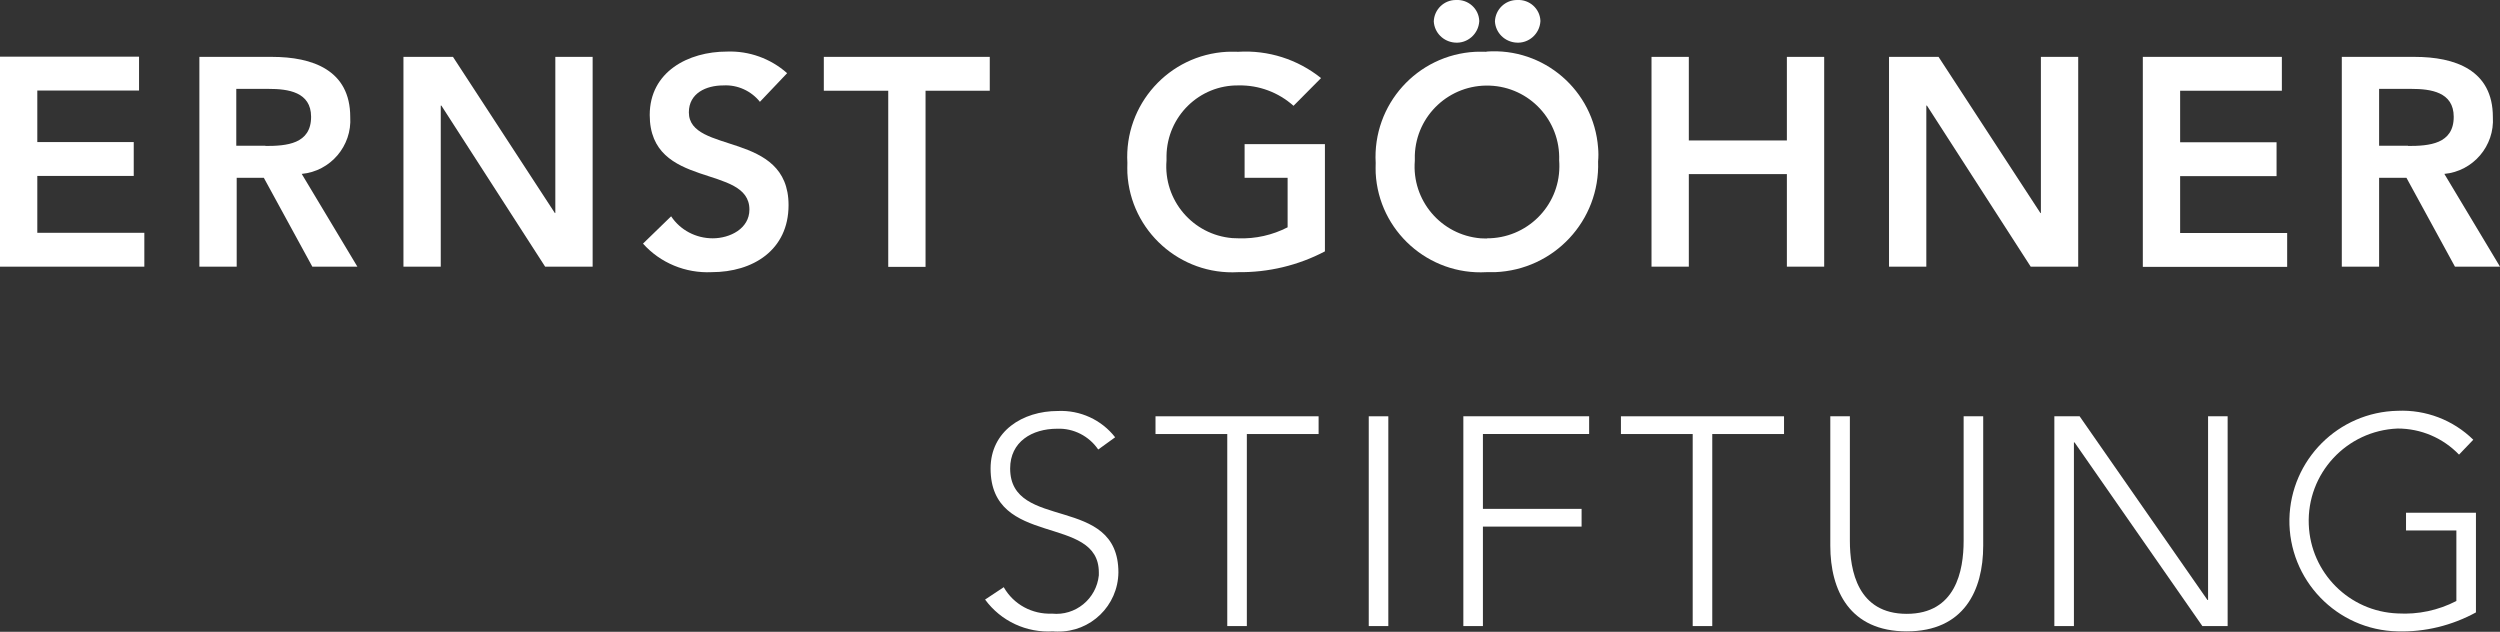
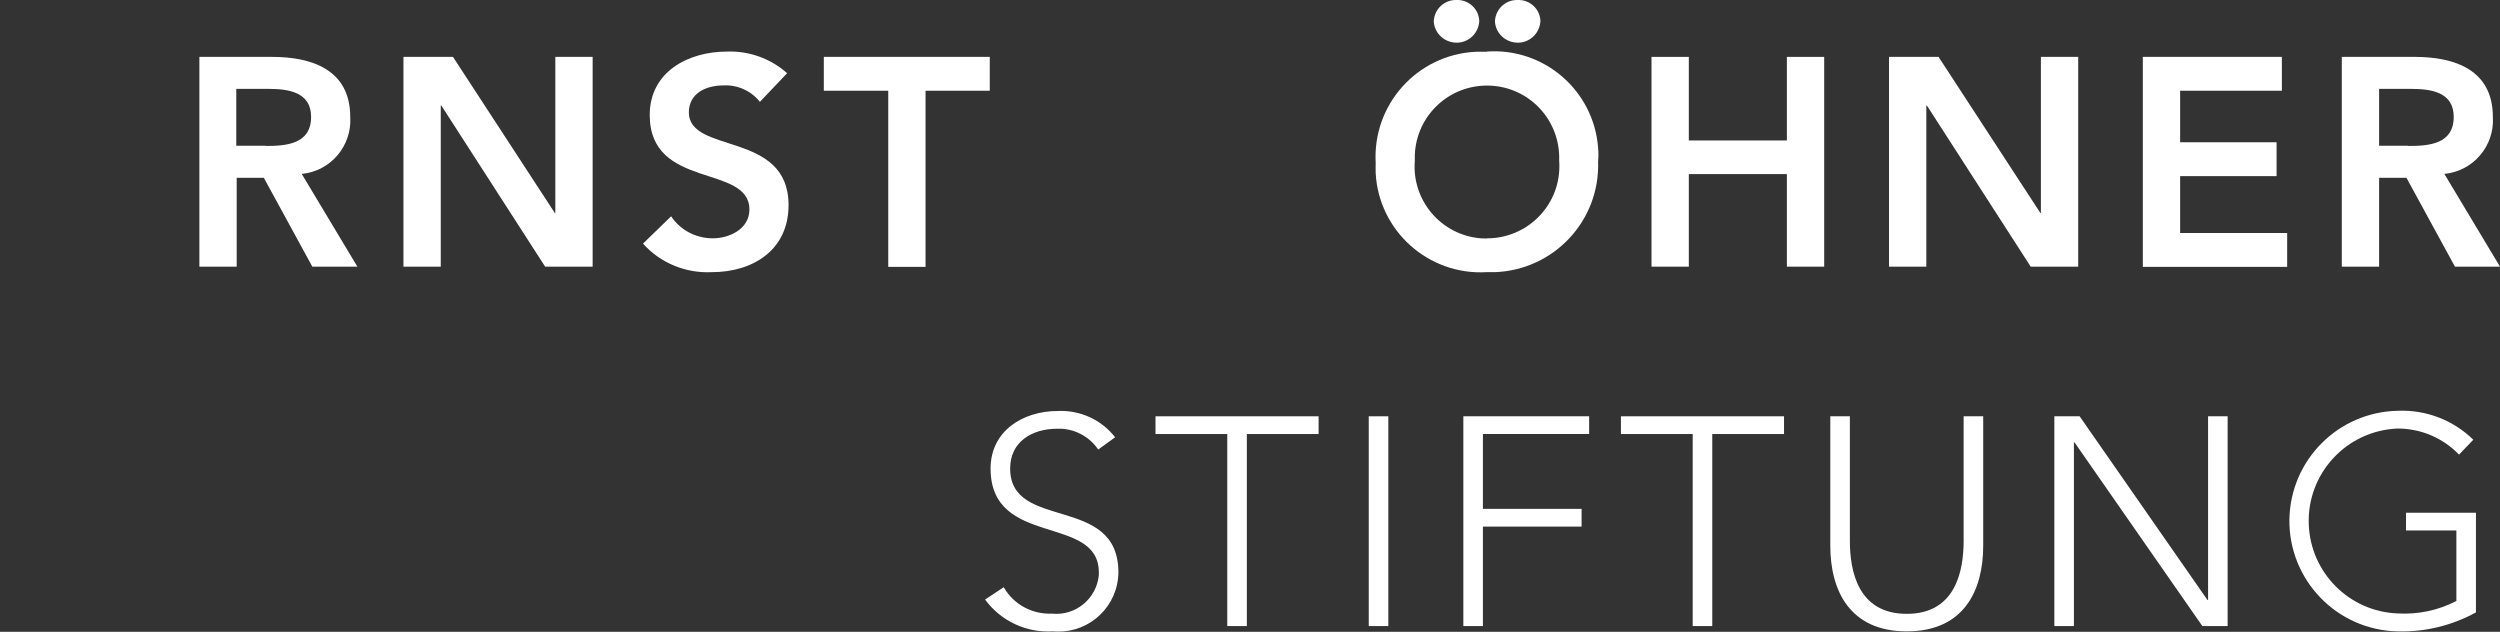
<svg xmlns="http://www.w3.org/2000/svg" id="Calque_2" viewBox="0 0 122.63 30.99">
  <rect x="0" y="0" width="122.63" height="30.99" fill="#333333" stroke="none" />
  <defs>
    <style>.cls-1{fill:#fff;}</style>
  </defs>
  <g id="Calque_1-2">
    <g id="Groupe_851">
-       <path id="Tracé_876" class="cls-1" d="M0,2.79v10.29h7.08v-1.66H1.83v-2.79h4.73v-1.66H1.83v-2.53h4.99v-1.66H0Z" />
      <path id="Tracé_877" class="cls-1" d="M9.76,2.79h3.58c1.98,0,3.84.64,3.84,2.95.09,1.42-.97,2.66-2.38,2.79l2.73,4.55h-2.21l-2.38-4.36h-1.33v4.36h-1.83V2.79ZM13.02,7.16c1.03,0,2.24-.09,2.24-1.43,0-1.22-1.13-1.37-2.08-1.37h-1.59v2.79h1.43Z" />
      <path id="Tracé_878" class="cls-1" d="M19.79,2.79h2.43l4.99,7.65.03.03h-.03l.03-.03V2.79h1.83v10.29h-2.33l-5.09-7.9h-.03v7.9h-1.83V2.79Z" />
      <path id="Tracé_879" class="cls-1" d="M37.28,5c-.43-.54-1.1-.85-1.8-.81-.84,0-1.69.38-1.69,1.32,0,2.07,4.89.89,4.89,4.55,0,2.21-1.75,3.29-3.77,3.29-1.28.06-2.52-.45-3.37-1.4l1.38-1.34c.45.68,1.22,1.08,2.04,1.08.84,0,1.8-.47,1.8-1.41,0-2.25-4.89-.96-4.89-4.64,0-2.12,1.89-3.11,3.79-3.11,1.08-.04,2.14.34,2.95,1.06l-1.34,1.41Z" />
      <path id="Tracé_880" class="cls-1" d="M43.56,4.45h-3.15v-1.66h8.14v1.66h-3.15v8.64h-1.83V4.45Z" />
-       <path id="Tracé_881" class="cls-1" d="M64.99,12.33c-1.31.69-2.78,1.04-4.26,1.02-2.84.16-5.28-2.02-5.43-4.86,0-.17-.01-.34,0-.5-.16-2.86,2.03-5.3,4.89-5.45.18,0,.37-.01.55,0,1.47-.09,2.91.37,4.06,1.29l-1.35,1.36c-.74-.66-1.7-1.02-2.69-1-1.93-.03-3.51,1.52-3.54,3.45,0,.08,0,.15,0,.23-.16,1.95,1.29,3.65,3.23,3.81.1,0,.2.01.3.01.84.03,1.67-.16,2.41-.54v-2.43h-2.11v-1.65h3.94v5.26Z" />
      <path id="Tracé_882" class="cls-1" d="M72.91,2.53c2.82-.21,5.27,1.91,5.48,4.72.02.22.02.45,0,.67.1,2.9-2.16,5.32-5.06,5.43-.14,0-.28,0-.42,0-2.84.16-5.28-2.02-5.43-4.86,0-.17-.01-.34,0-.5-.16-2.86,2.03-5.3,4.89-5.45.18,0,.37-.01.55,0M72.93,11.69c1.95.01,3.55-1.56,3.56-3.51,0-.1,0-.21-.01-.31.07-1.96-1.45-3.6-3.41-3.67-1.96-.07-3.6,1.45-3.67,3.41,0,.09,0,.18,0,.27-.16,1.95,1.29,3.65,3.23,3.81.1,0,.2.01.3.01M71.43,0c.59-.03,1.1.42,1.13,1.01,0,.01,0,.02,0,.04-.04.62-.58,1.09-1.19,1.04-.56-.04-1.01-.48-1.04-1.04.02-.59.51-1.06,1.1-1.05,0,0,0,0,0,0M74.43,0c.59-.03,1.1.42,1.13,1.01,0,.01,0,.02,0,.04-.04.62-.58,1.09-1.19,1.04-.56-.04-1.01-.48-1.04-1.04.02-.59.51-1.06,1.1-1.05" />
      <path id="Tracé_883" class="cls-1" d="M81.01,2.79h1.83v4.1h4.81V2.79h1.83v10.29h-1.83v-4.54h-4.81v4.54h-1.83V2.79Z" />
      <path id="Tracé_884" class="cls-1" d="M92.66,2.79h2.43l4.99,7.65.03.03h-.03l.03-.03V2.79h1.83v10.29h-2.33l-5.09-7.9h-.03v7.9h-1.83V2.79Z" />
      <path id="Tracé_885" class="cls-1" d="M105.11,2.79h6.82v1.66h-4.99v2.53h4.73v1.66h-4.73v2.79h5.25v1.66h-7.08V2.79Z" />
      <path id="Tracé_886" class="cls-1" d="M114.86,2.79h3.58c1.98,0,3.84.64,3.84,2.95.09,1.42-.97,2.66-2.38,2.79l2.73,4.55h-2.21l-2.38-4.36h-1.34v4.36h-1.83V2.79ZM118.12,7.16c1.03,0,2.24-.09,2.24-1.43,0-1.22-1.13-1.37-2.08-1.37h-1.58v2.79h1.42Z" />
      <path id="Tracé_887" class="cls-1" d="M49.24,28.81c.48.84,1.39,1.33,2.36,1.29,1.15.12,2.18-.72,2.3-1.88,0-.05,0-.1,0-.14,0-2.88-5.31-1.19-5.31-5.1,0-1.83,1.57-2.82,3.3-2.82,1.09-.05,2.14.43,2.81,1.29l-.83.6c-.45-.66-1.21-1.05-2.01-1.02-1.24,0-2.31.64-2.31,1.95,0,3.1,5.31,1.24,5.31,5.1-.02,1.63-1.36,2.93-2.99,2.9-.07,0-.14,0-.21-.01-1.31.08-2.56-.5-3.34-1.56l.92-.61Z" />
      <path id="Tracé_888" class="cls-1" d="M60.2,21.29h-3.52v-.87h8v.87h-3.52v9.42h-.96v-9.42Z" />
      <rect id="Rectangle_184" class="cls-1" x="67.14" y="20.42" width=".96" height="10.29" />
      <path id="Tracé_889" class="cls-1" d="M71.79,20.42h6.16v.87h-5.21v3.67h4.84v.87h-4.84v4.88h-.96v-10.29Z" />
      <path id="Tracé_890" class="cls-1" d="M83.03,21.29h-3.52v-.87h8v.87h-3.52v9.42h-.96v-9.42Z" />
      <path id="Tracé_891" class="cls-1" d="M97.28,26.77c0,2.2-.95,4.2-3.75,4.2s-3.75-2.01-3.75-4.2v-6.35h.96v6.11c0,1.47.39,3.58,2.79,3.58s2.79-2.11,2.79-3.58v-6.11h.96v6.35Z" />
      <path id="Tracé_892" class="cls-1" d="M100.78,20.42h1.23l6.27,9.01h.03v-9.01h.96v10.29h-1.24l-6.27-9.01h-.03v9.01h-.96v-10.29Z" />
      <path id="Tracé_893" class="cls-1" d="M121.45,30.04c-1.17.64-2.5.97-3.84.93-2.99-.06-5.36-2.53-5.31-5.51.06-2.91,2.4-5.25,5.31-5.31,1.38-.06,2.72.45,3.71,1.42l-.7.73c-.79-.82-1.87-1.28-3.01-1.28-2.51.1-4.46,2.21-4.36,4.71.09,2.37,1.99,4.27,4.36,4.36,1,.06,1.99-.15,2.88-.61v-3.46h-2.47v-.87h3.43v4.89Z" />
    </g>
  </g>
</svg>